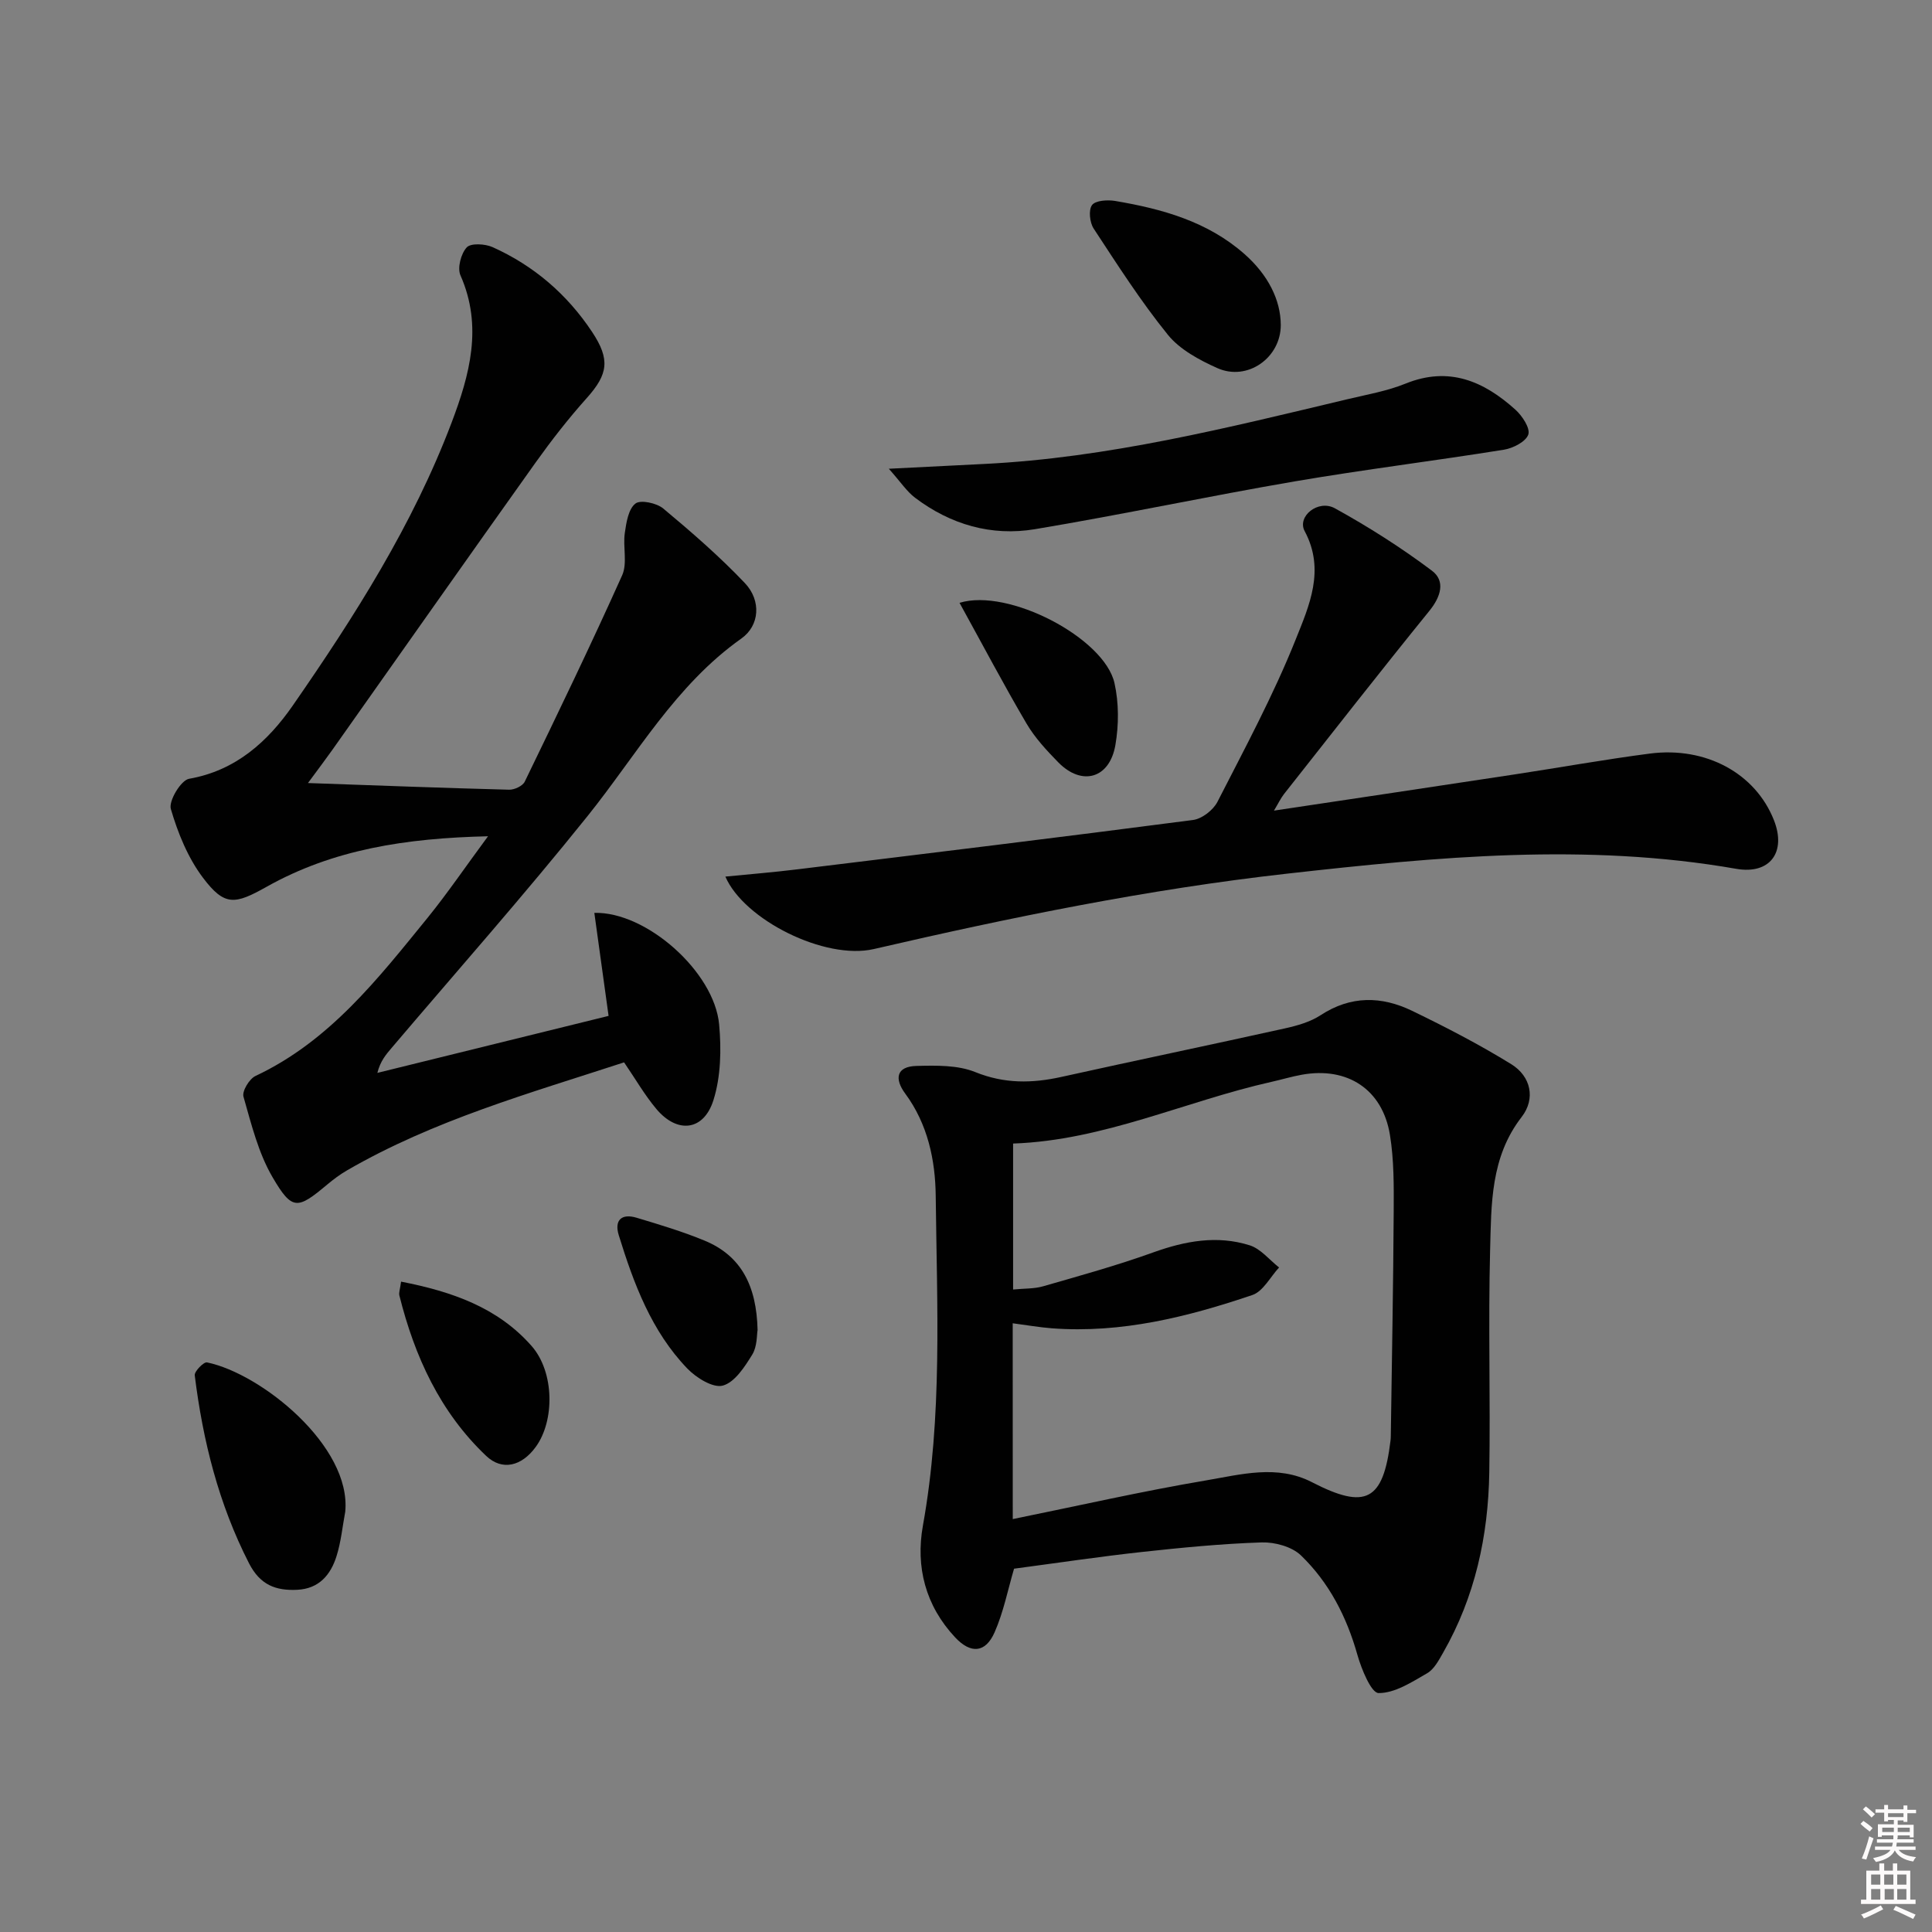
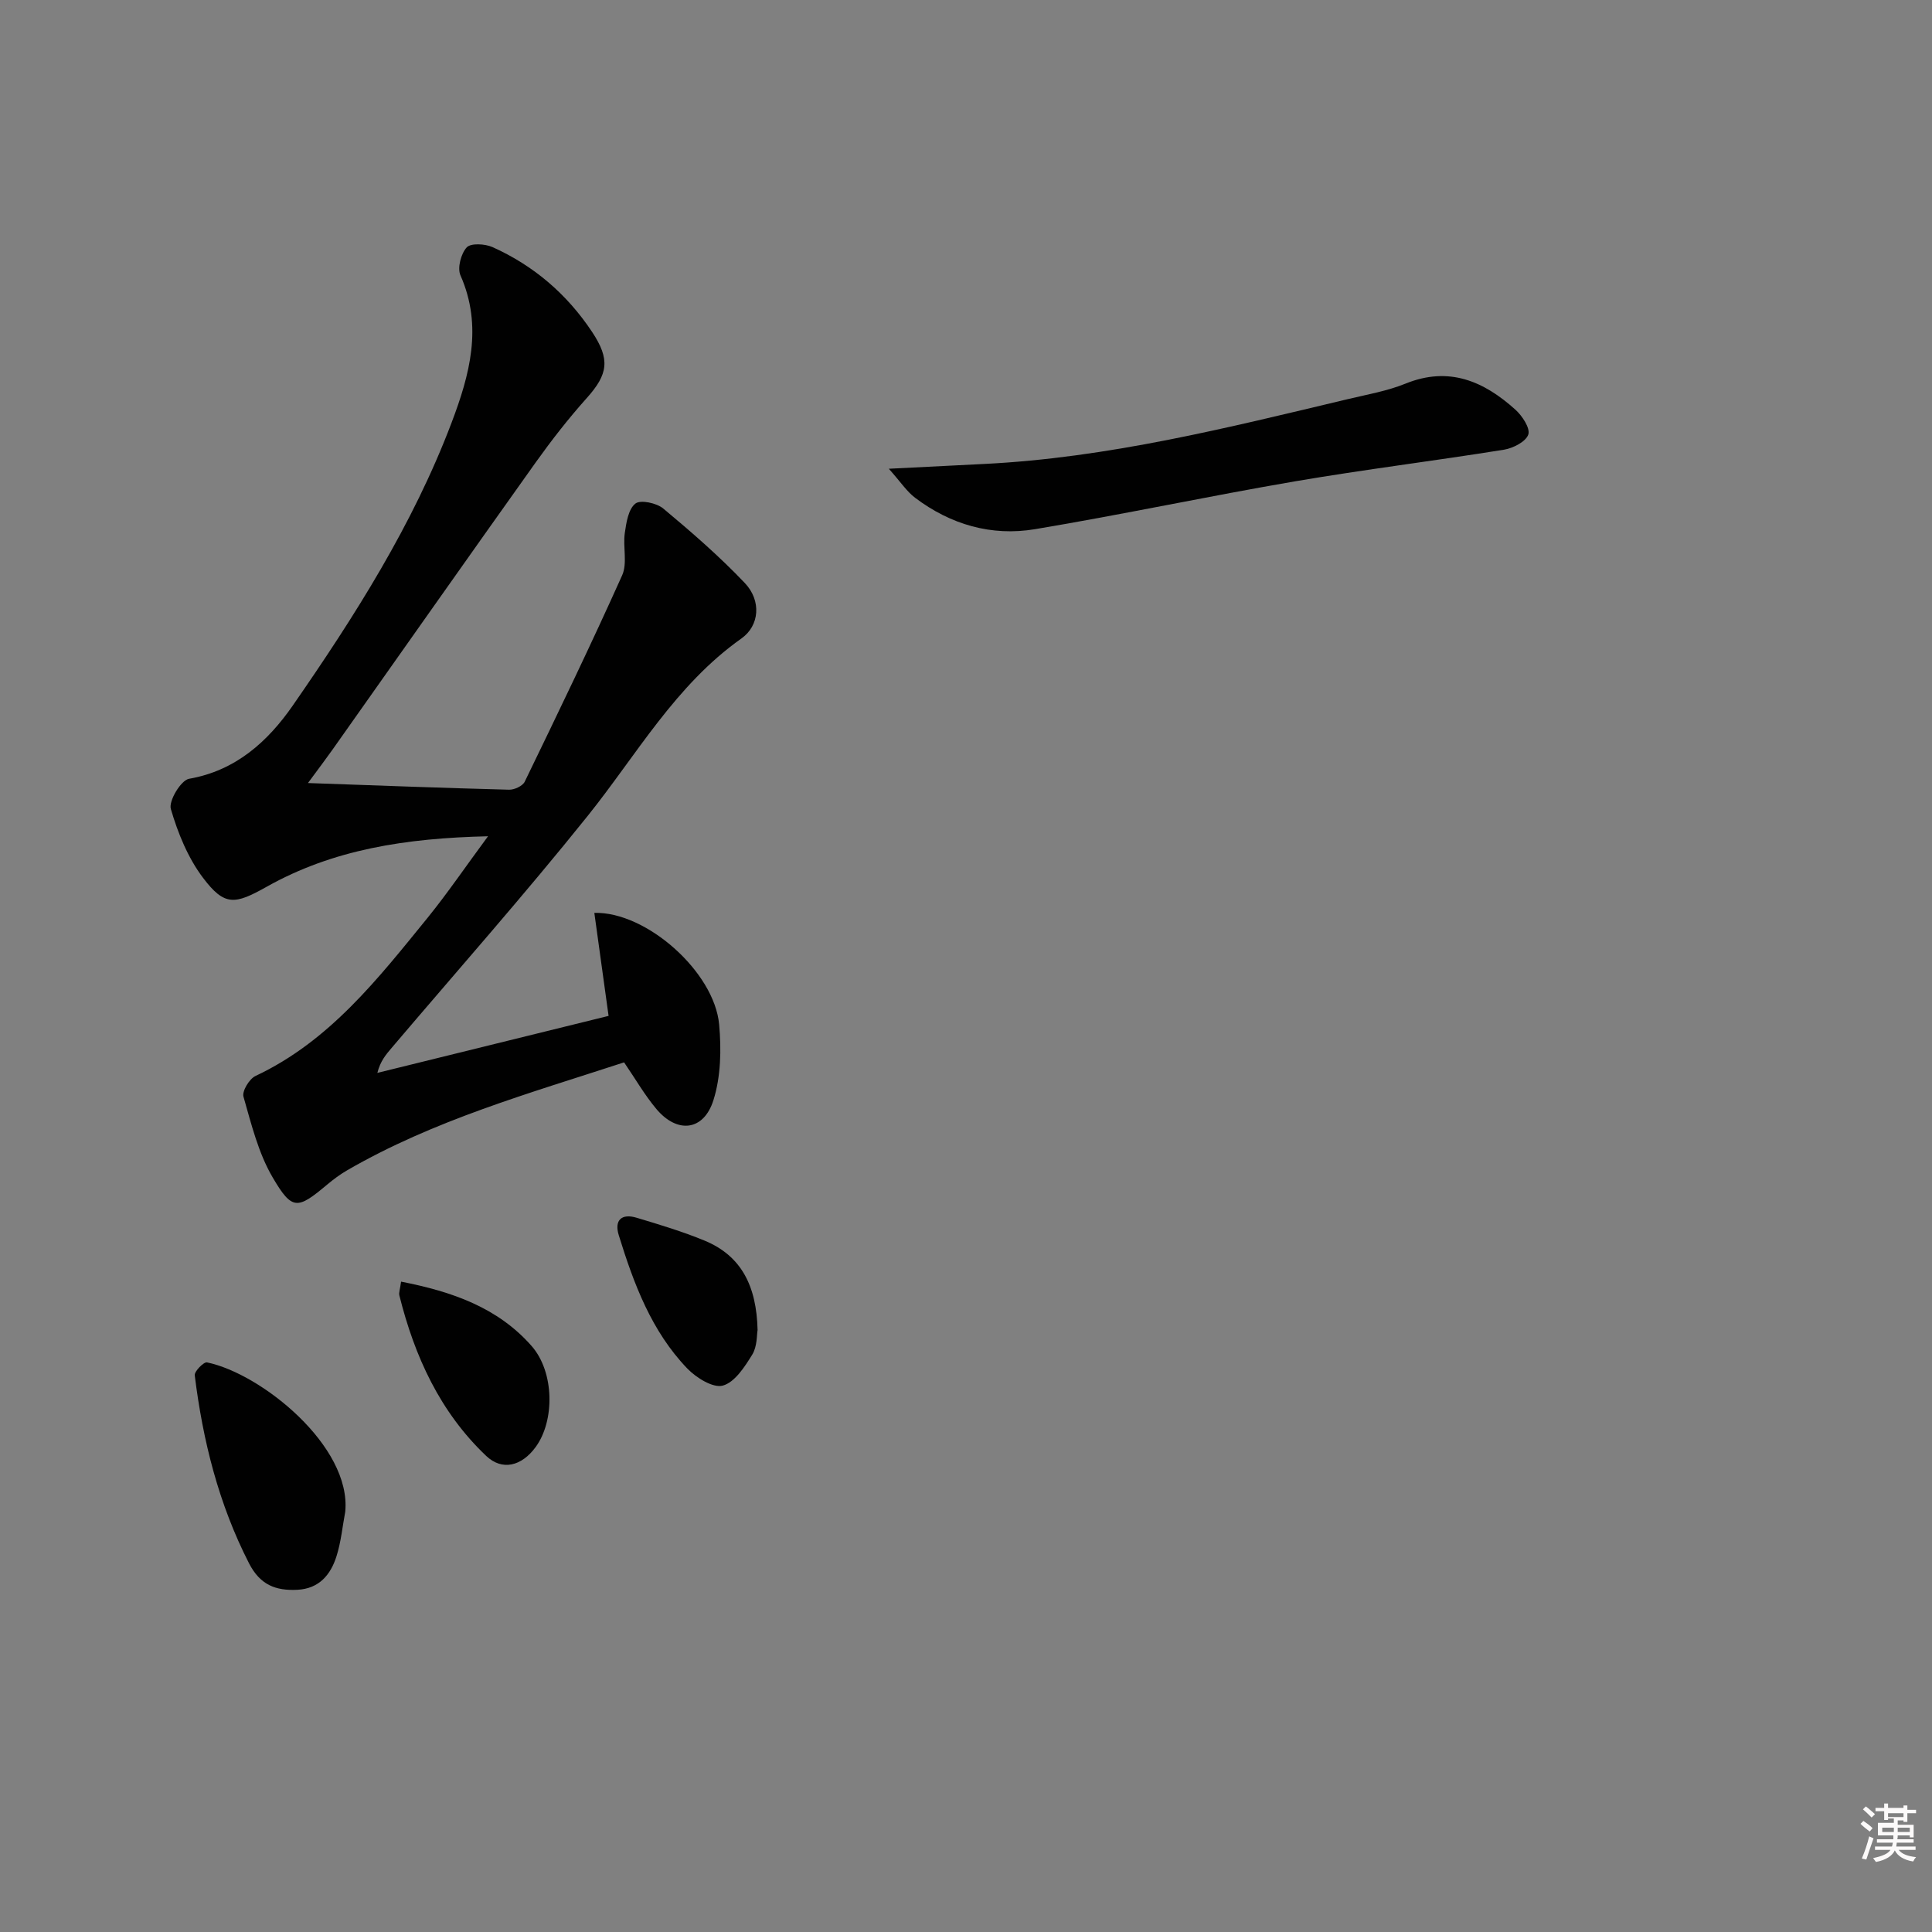
<svg xmlns="http://www.w3.org/2000/svg" enable-background="new 0 0 400 400" viewBox="0 0 400 400">
  <rect x="0" y="0" width="400" height="400" fill="#808080" stroke="none" />
-   <path d="m385.2 377.6.6-.6c.6.4 1.3.9 1.9 1.5l-.6.7c-.8-.6-1.4-1.1-1.9-1.6zm.3 7.1c.6-1.4 1.1-2.9 1.5-4.5.3.1.6.3.9.4-.5 1.4-1 2.9-1.5 4.4l-.9-.2zm.2-10.1.6-.6c.7.5 1.3 1.1 1.9 1.6l-.7.7c-.6-.6-1.2-1.2-1.8-1.7zm8.4-.8h.8v.9h1.8v.7h-1.8v1.8h-.8v-.3h-1.2v.9h3.3v2.6h-.8v-.4h-2.5c0 .3 0 .6-.1.8h3.4v.7h-3.5c0 .3-.1.6-.1.8h4v.7h-3.5c.7.9 1.9 1.3 3.6 1.5-.2.2-.4.5-.6.9-1.9-.3-3.2-1.1-3.8-2.3-.5 1.1-1.8 2-3.9 2.4-.2-.3-.4-.5-.6-.8 1.9-.4 3.1-.9 3.6-1.7h-3.2v-.7h3.5c.1-.2.1-.5.2-.8h-3.3v-.7h3.4c0-.2 0-.5 0-.8h-2.4v.3h-.8v-2.6h3.3v-.9h-1.2v.3h-.8v-1.8h-1.8v-.7h1.8v-.9h.8v.9h3.2zm-4.4 5.5h2.4c0-.3 0-.6 0-.9h-2.4zm1.2-3.1h3.2v-.8h-3.2zm4.4 2.2h-2.4v.9h2.5v-.9z" fill="#fcfafa" />
-   <path d="m389.2 385.8h.9v1.5h1.8v-1.5h.9v1.5h2.7v6h1.1v.9h-11.3v-.9h1.1v-6h2.7v-1.5zm.2 8.7.5.8c-1.2.6-2.5 1.3-4 1.9-.2-.3-.3-.6-.6-.8 1.6-.6 3-1.3 4.1-1.9zm-2-4.3h1.9v-2.1h-1.9zm0 3.1h1.9v-2.2h-1.9zm2.7-3.1h1.9v-2.1h-1.9zm.1 3.1h1.9v-2.2h-1.9zm2.3 1.3c1.4.6 2.7 1.2 4.1 1.8l-.5.9c-1.5-.7-2.8-1.4-4.1-1.9zm2.2-6.5h-1.9v2.1h1.9zm-1.9 5.2h1.9v-2.2h-1.9z" fill="#fcfafa" />
+   <path d="m385.2 377.6.6-.6c.6.4 1.3.9 1.9 1.5l-.6.7c-.8-.6-1.4-1.1-1.9-1.6zm.3 7.1c.6-1.4 1.1-2.9 1.5-4.5.3.1.6.3.9.4-.5 1.4-1 2.9-1.5 4.4l-.9-.2zm.2-10.1.6-.6c.7.5 1.3 1.1 1.9 1.6l-.7.7c-.6-.6-1.2-1.2-1.8-1.7zm8.4-.8h.8v.9h1.8v.7h-1.8v1.8h-.8v-.3h-1.2v.9h3.3v2.6h-.8v-.4h-2.5c0 .3 0 .6-.1.8h3.4v.7h-3.5c0 .3-.1.6-.1.8h4v.7h-3.5c.7.9 1.9 1.3 3.6 1.5-.2.2-.4.5-.6.9-1.9-.3-3.2-1.1-3.8-2.3-.5 1.1-1.8 2-3.9 2.4-.2-.3-.4-.5-.6-.8 1.9-.4 3.1-.9 3.6-1.7h-3.2v-.7h3.5c.1-.2.1-.5.2-.8h-3.3v-.7h3.4c0-.2 0-.5 0-.8h-2.4h-.8v-2.6h3.3v-.9h-1.2v.3h-.8v-1.8h-1.8v-.7h1.8v-.9h.8v.9h3.2zm-4.4 5.5h2.4c0-.3 0-.6 0-.9h-2.4zm1.2-3.1h3.2v-.8h-3.2zm4.4 2.2h-2.4v.9h2.5v-.9z" fill="#fcfafa" />
  <g fill="#010101">
-     <path d="m209.95 324.78c-1.29 4.37-2.18 8.97-4.02 13.15-1.89 4.31-4.94 4.53-8.18 1.07-6.14-6.56-8.21-14.6-6.67-23.15 4.08-22.65 2.9-45.48 2.65-68.25-.08-7.41-1.65-14.87-6.31-21.18-2.28-3.08-1.86-5.63 2.34-5.73 4.07-.1 8.51-.2 12.15 1.27 6.03 2.44 11.76 2.35 17.86 1 15.38-3.41 30.81-6.62 46.2-10.03 2.57-.57 5.28-1.33 7.44-2.74 6.24-4.09 12.61-3.98 18.95-.91 6.99 3.38 13.92 6.97 20.52 11.04 4.1 2.53 5.08 7.17 2.16 10.94-6.47 8.34-6.27 18.08-6.53 27.61-.4 15.32.08 30.66-.17 45.99-.21 13.13-2.94 25.74-9.54 37.28-.9 1.57-1.87 3.45-3.33 4.29-3.17 1.83-6.69 4.13-10.05 4.1-1.52-.01-3.55-4.96-4.39-7.93-2.22-7.87-5.85-14.94-11.67-20.56-1.87-1.81-5.39-2.78-8.12-2.7-8.29.27-16.57 1.08-24.83 1.98-8.83.97-17.65 2.29-26.46 3.46zm-.27-10.27c13.69-2.78 26.77-5.77 39.97-8 7.23-1.22 14.77-3.35 21.97.36 11.15 5.75 14.76 3.9 16.27-8.6.04-.33.06-.66.06-1 .22-15.47.51-30.94.6-46.42.03-5.3.07-10.69-.78-15.89-1.54-9.43-8.81-14.15-18.24-12.45-2.12.38-4.19 1.01-6.3 1.48-17.86 4.01-34.73 12.12-53.48 12.77v30.22c2.34-.23 4.37-.13 6.23-.67 7.64-2.2 15.31-4.32 22.78-7.01 6.62-2.38 13.24-3.6 19.98-1.47 2.28.72 4.07 3.01 6.08 4.59-1.82 1.96-3.3 4.94-5.53 5.7-13.42 4.54-27.12 7.97-41.51 6.89-2.61-.2-5.19-.66-8.11-1.04.01 13.73.01 27 .01 40.54z" />
    <path d="m101.04 173.14c-17.03.39-32.08 2.72-45.86 10.47-6.57 3.69-8.68 4.04-13.14-1.86-3.12-4.12-5.21-9.26-6.67-14.26-.49-1.67 2.1-5.96 3.77-6.25 9.72-1.7 16.34-7.77 21.48-15.17 12.79-18.45 24.86-37.41 32.87-58.55 3.74-9.87 6.52-19.94 1.84-30.52-.67-1.53.11-4.49 1.3-5.78.85-.92 3.79-.75 5.34-.06 8.53 3.83 15.41 9.73 20.61 17.55 3.78 5.7 3.35 8.75-1.12 13.73-3.76 4.2-7.25 8.68-10.53 13.27-14.09 19.77-28.05 39.64-42.07 59.47-1.41 1.99-2.89 3.94-5.1 6.94 14.57.51 28.1 1.03 41.64 1.38 1.09.03 2.8-.76 3.24-1.66 6.87-14.17 13.72-28.36 20.17-42.73 1.12-2.5.13-5.87.55-8.77.31-2.16.74-4.94 2.19-6.08 1.06-.84 4.41-.12 5.79 1.04 5.84 4.87 11.62 9.89 16.86 15.4 3.47 3.65 3.07 8.83-.71 11.5-13.68 9.68-21.69 24.11-31.86 36.78-13.1 16.33-26.99 32.02-40.55 47.98-1.15 1.36-2.33 2.7-2.95 5.17 16.09-3.97 32.18-7.94 47.87-11.8-1.03-7.45-1.98-14.36-2.95-21.33 10.79-.29 24.86 12.24 25.84 23.11.47 5.17.36 10.78-1.18 15.66-2.01 6.4-7.49 6.98-11.81 1.84-2.43-2.89-4.34-6.23-6.69-9.66-19.57 6.4-39.41 11.96-57.39 22.38-1.43.83-2.78 1.84-4.05 2.9-6.18 5.18-7.27 5.46-11.33-1.48-2.95-5.03-4.4-11-6.03-16.69-.33-1.14 1.2-3.68 2.48-4.29 15.35-7.21 25.38-20.15 35.67-32.79 4.13-5.1 7.82-10.54 12.48-16.84z" />
-     <path d="m150.18 181.49c5.04-.5 9.93-.89 14.79-1.49 27.35-3.34 54.71-6.66 82.03-10.23 1.85-.24 4.17-2.04 5.05-3.74 5.67-11.09 11.61-22.12 16.22-33.66 2.76-6.91 6.16-14.36 1.85-22.4-1.64-3.04 2.79-6.64 6.26-4.73 6.96 3.84 13.73 8.14 20.09 12.92 2.84 2.14 1.84 5.39-.54 8.32-10.16 12.53-20.1 25.25-30.09 37.92-.68.87-1.16 1.9-2.08 3.43 17.05-2.56 33.43-5 49.79-7.49 9.35-1.42 18.65-3.1 28.03-4.32 11.66-1.51 21.88 4.13 25.69 13.78 2.62 6.62-.8 11.3-7.8 10.08-31.04-5.43-61.95-2.48-92.9.99-28.92 3.24-57.34 9.07-85.65 15.62-10.11 2.34-26.88-6.05-30.74-15z" />
    <path d="m184.02 97.05c7.76-.39 13.71-.7 19.66-.99 25.69-1.26 50.49-7.5 75.35-13.42 4.03-.96 8.18-1.68 11.98-3.22 8.99-3.64 16.21-.49 22.74 5.4 1.41 1.27 3.1 3.83 2.67 5.14-.49 1.47-3.13 2.83-5.01 3.14-14.42 2.32-28.93 4.1-43.32 6.56-17.97 3.08-35.82 6.9-53.8 9.9-9.01 1.51-17.49-.95-24.84-6.51-1.72-1.3-2.97-3.25-5.43-6z" />
    <path d="m71.48 312.98c-.58 3.08-.87 6.25-1.81 9.22-1.21 3.85-3.61 6.72-8.11 6.95-4.46.22-7.7-.99-10-5.48-6.29-12.29-9.56-25.36-11.24-38.92-.1-.82 1.86-2.82 2.54-2.68 11.25 2.32 29.91 17.35 28.62 30.91z" />
-     <path d="m265.17 67.27c.03 6.79-6.91 11.74-13.16 8.93-3.72-1.67-7.73-3.82-10.21-6.88-5.62-6.94-10.46-14.52-15.37-22-.82-1.25-1.09-3.84-.34-4.86.71-.96 3.19-1.12 4.77-.86 9.75 1.65 19.15 4.25 26.81 11.01 4.85 4.28 7.48 9.47 7.5 14.66z" />
    <path d="m83.04 265.35c10.58 2.06 20.03 5.37 27.02 13.32 4.75 5.4 4.82 15.52.83 20.94-2.91 3.97-6.93 4.95-10.23 1.82-9.56-9.07-14.82-20.6-17.97-33.2-.15-.58.13-1.27.35-2.88z" />
-     <path d="m198.66 124.81c10.12-3.12 29.98 7.28 32.08 16.61.92 4.1.91 8.67.19 12.83-1.2 6.96-6.94 8.56-11.82 3.59-2.42-2.47-4.85-5.09-6.59-8.05-4.74-8.07-9.11-16.37-13.86-24.98z" />
    <path d="m156.85 275.37c-.18.93-.05 3.37-1.1 5.08-1.56 2.53-3.62 5.74-6.09 6.42-2.02.56-5.51-1.61-7.36-3.53-7.43-7.73-11.09-17.57-14.19-27.6-.97-3.14.6-4.55 3.69-3.62 4.74 1.42 9.5 2.85 14.06 4.73 7.62 3.14 10.78 9.39 10.99 18.52z" />
  </g>
</svg>